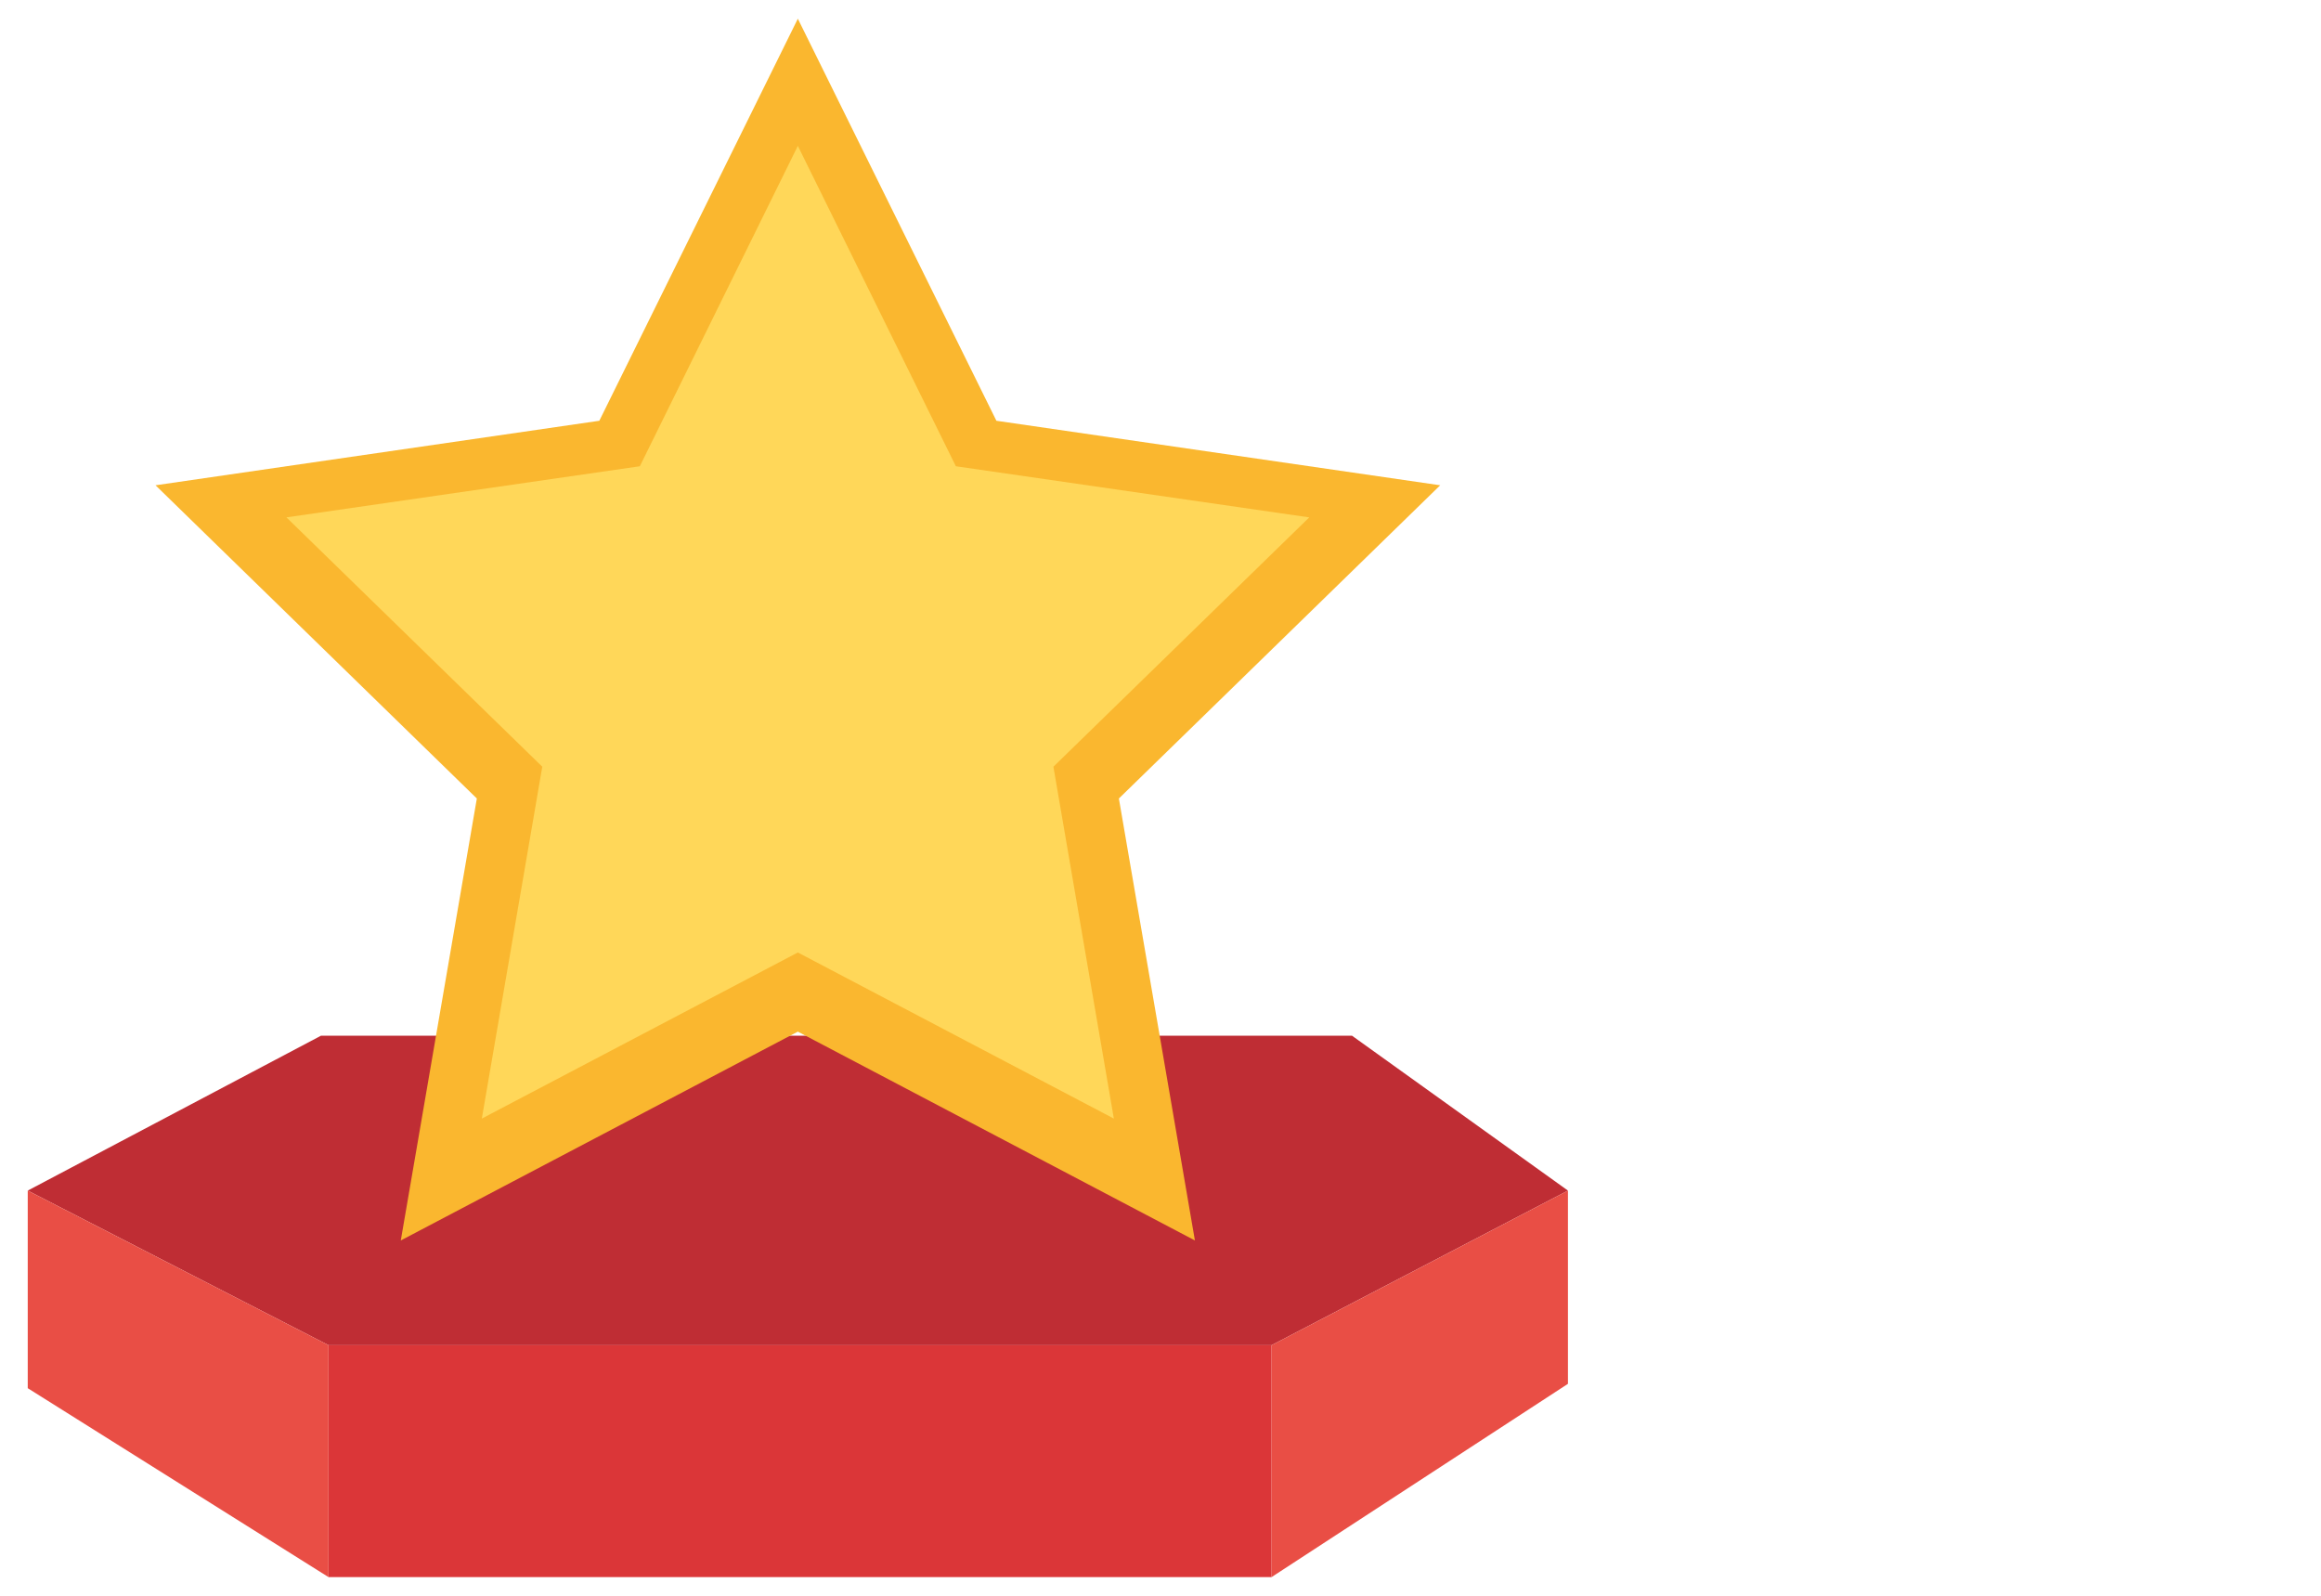
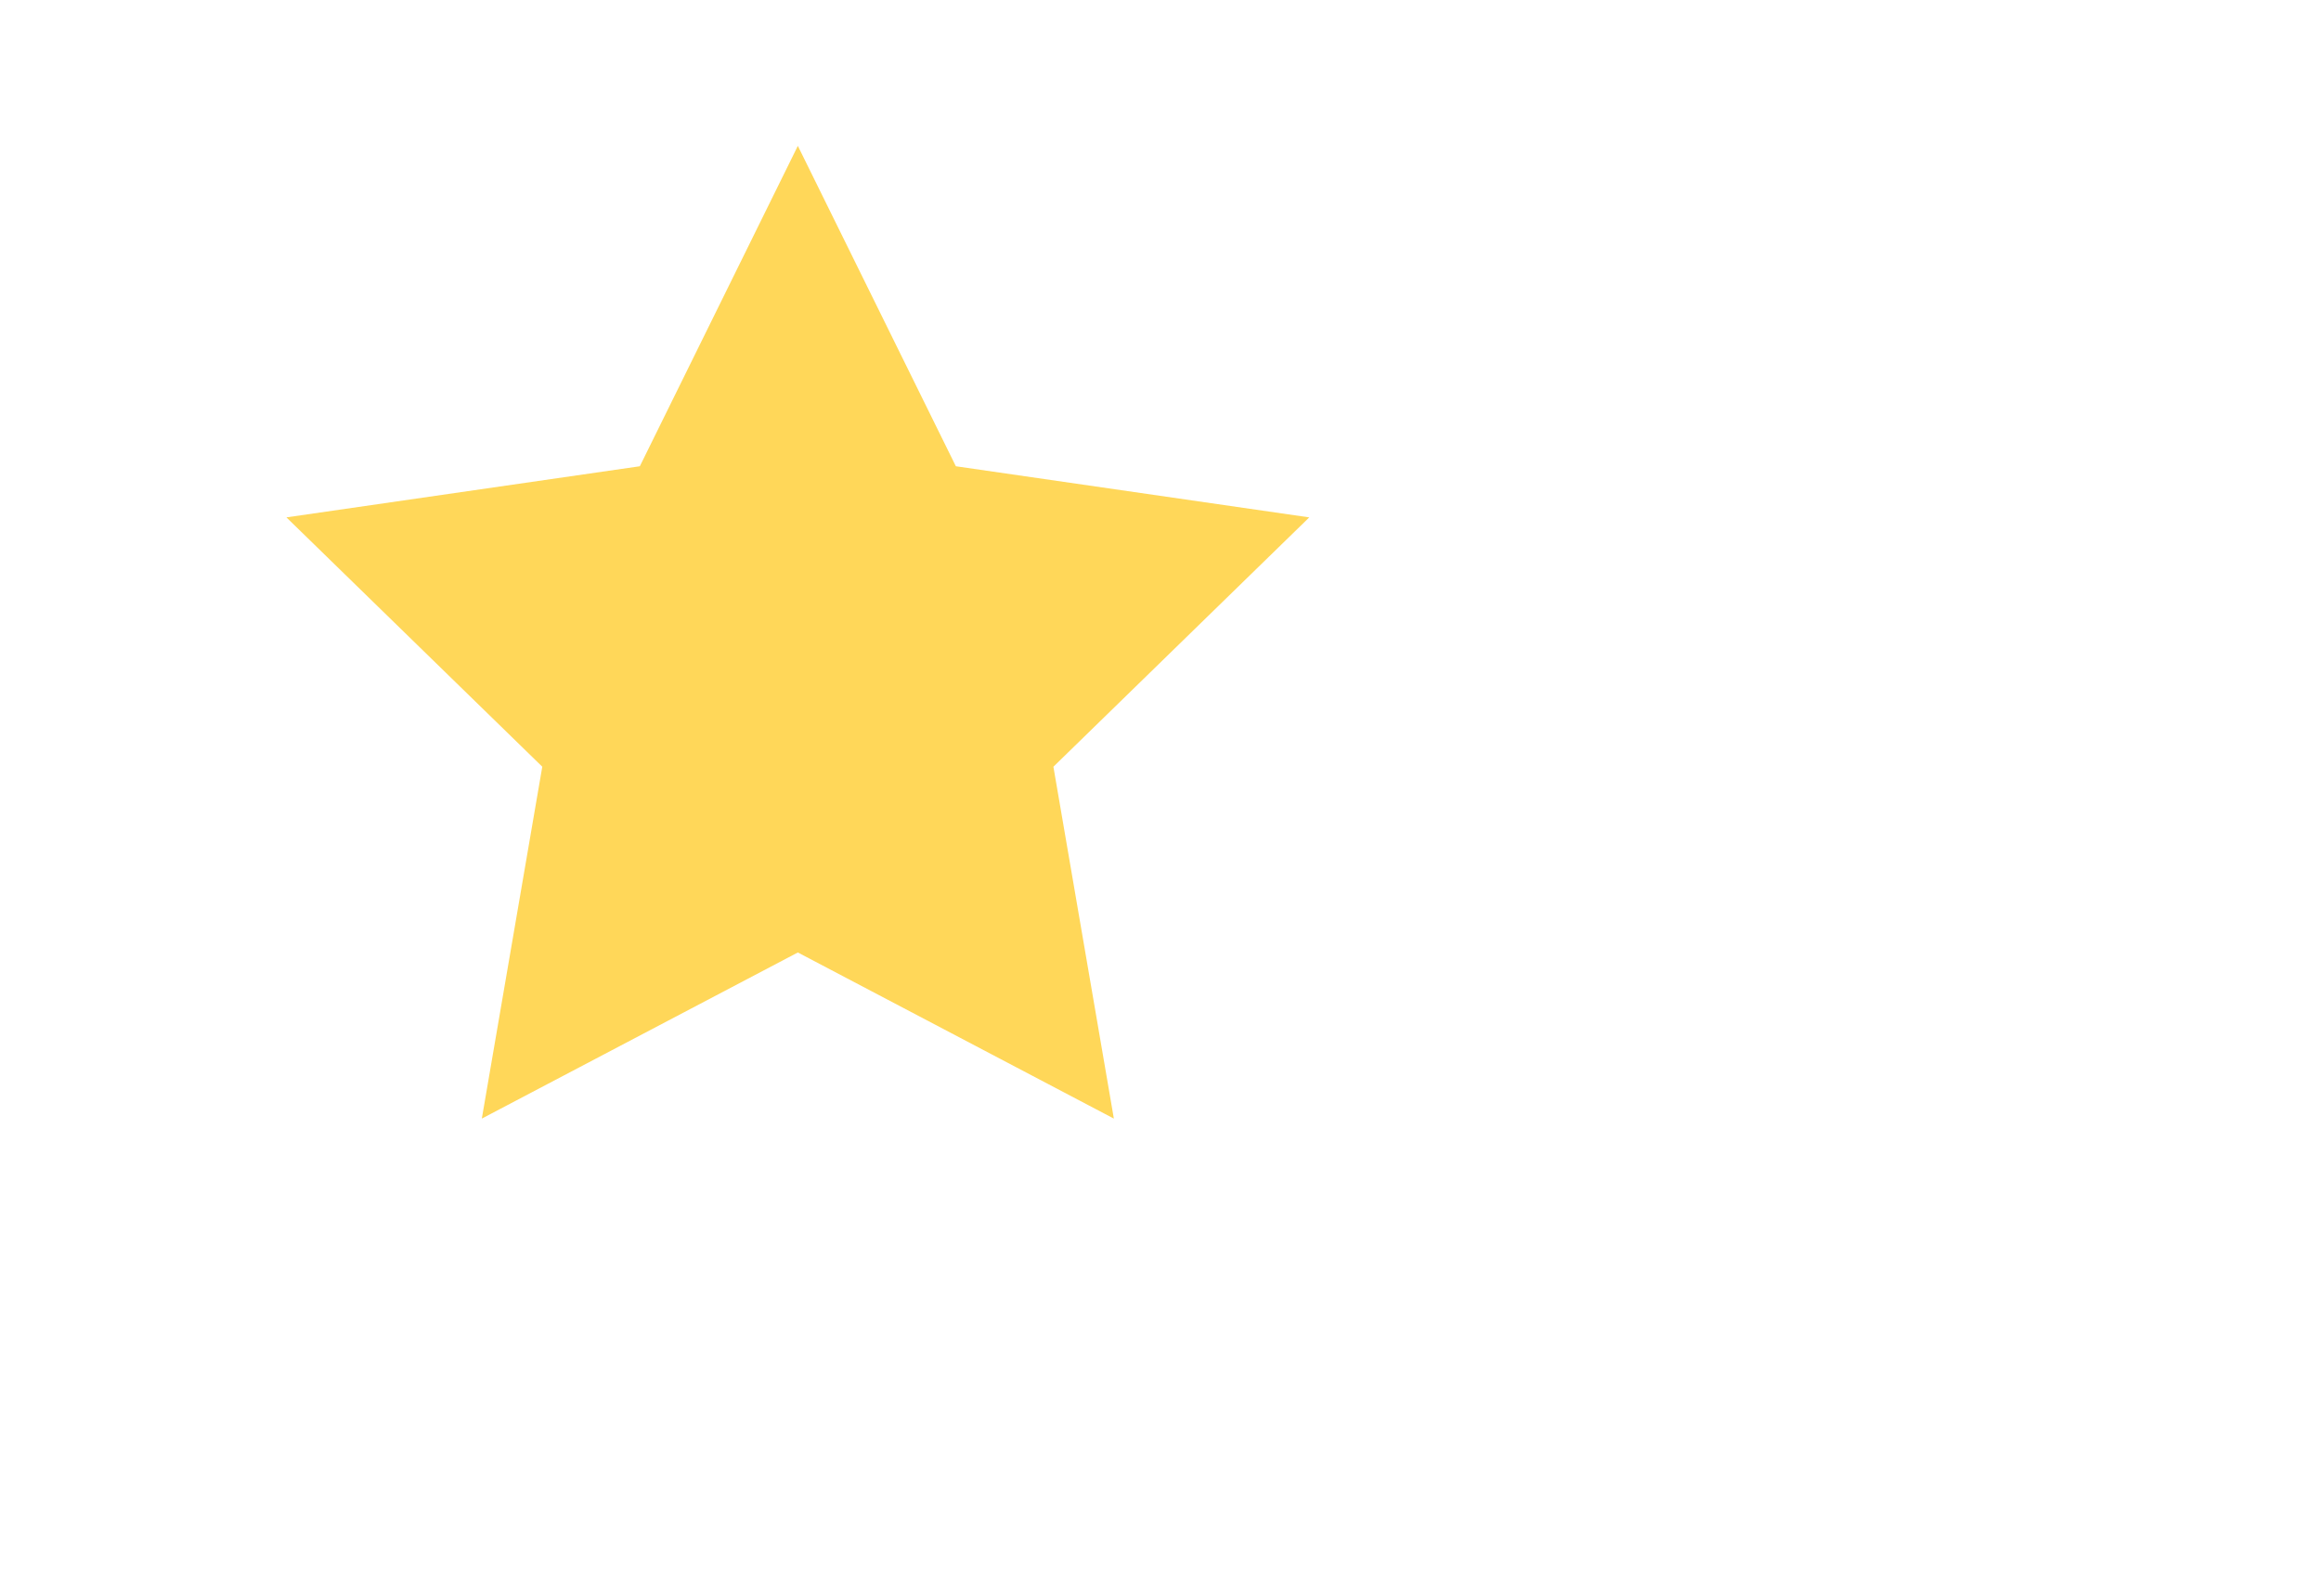
<svg xmlns="http://www.w3.org/2000/svg" width="128" height="88" fill="none">
-   <path fill="#BF2D34" d="M17.703 57.114 1.53 65.656l16.586 8.525h52.01l16.344-8.525-11.91-8.542H17.703Z" />
-   <path fill="#DB3638" d="M18.116 74.181h52.01V86.97h-52.01V74.18Z" />
-   <path fill="#E94E45" d="m70.125 74.181 16.345-8.525v10.656L70.125 86.97V74.18ZM1.53 65.656v10.897L18.116 86.97V74.18L1.53 65.656Z" />
-   <path fill="#FAB72F" d="M44 1.031 54.95 23.203l24.475 3.558-17.72 17.273 4.193 24.372L44 56.891 22.103 68.406l4.194-24.372-17.72-17.273 24.475-3.558L44 1.031Z" />
-   <path fill="#FAB72F" d="m9.298 27.002 17.343 16.912-4.091 23.874L44 56.513l.155.086L65.45 67.787l-4.09-23.874.12-.12L78.7 27.002l-23.976-3.49L44 1.789 33.275 23.513 9.298 27.002Z" />
  <path fill="#FFD759" d="m44 8.044 8.714 17.668 19.49 2.82-14.11 13.75 3.334 19.404L44 52.525l-17.428 9.16 3.334-19.404-14.11-13.75 19.49-2.819L44 8.044Z" />
</svg>